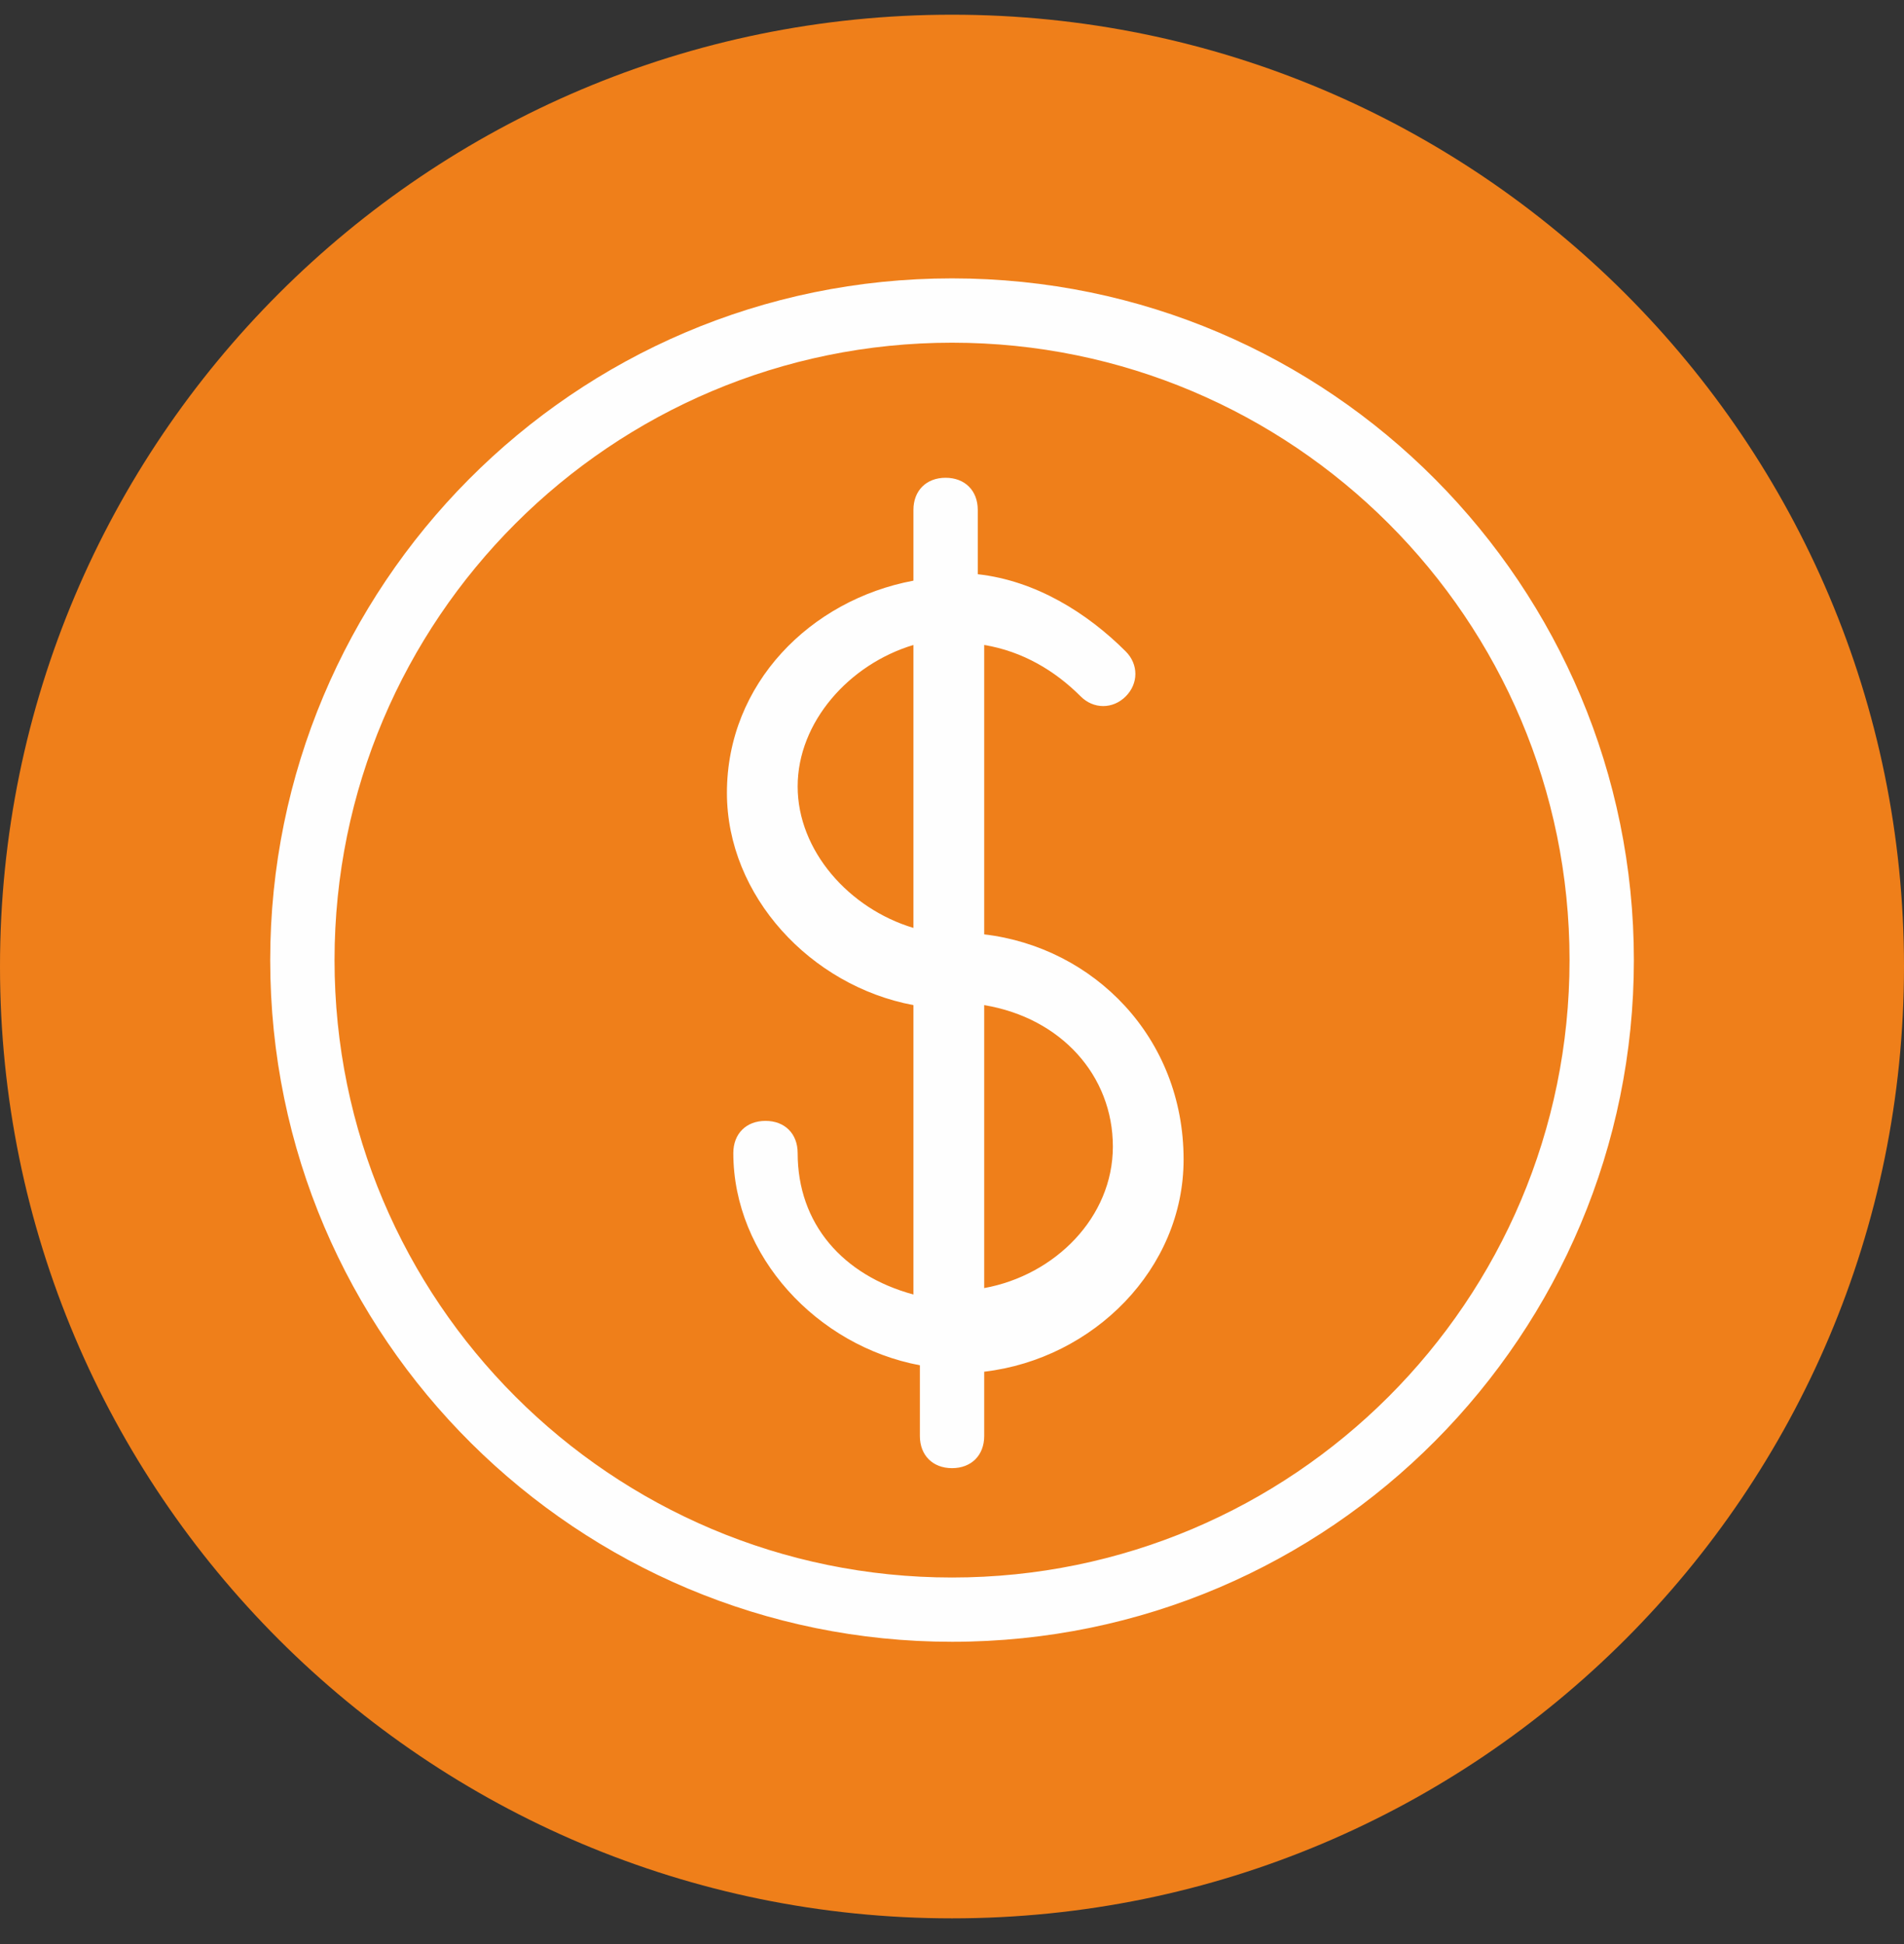
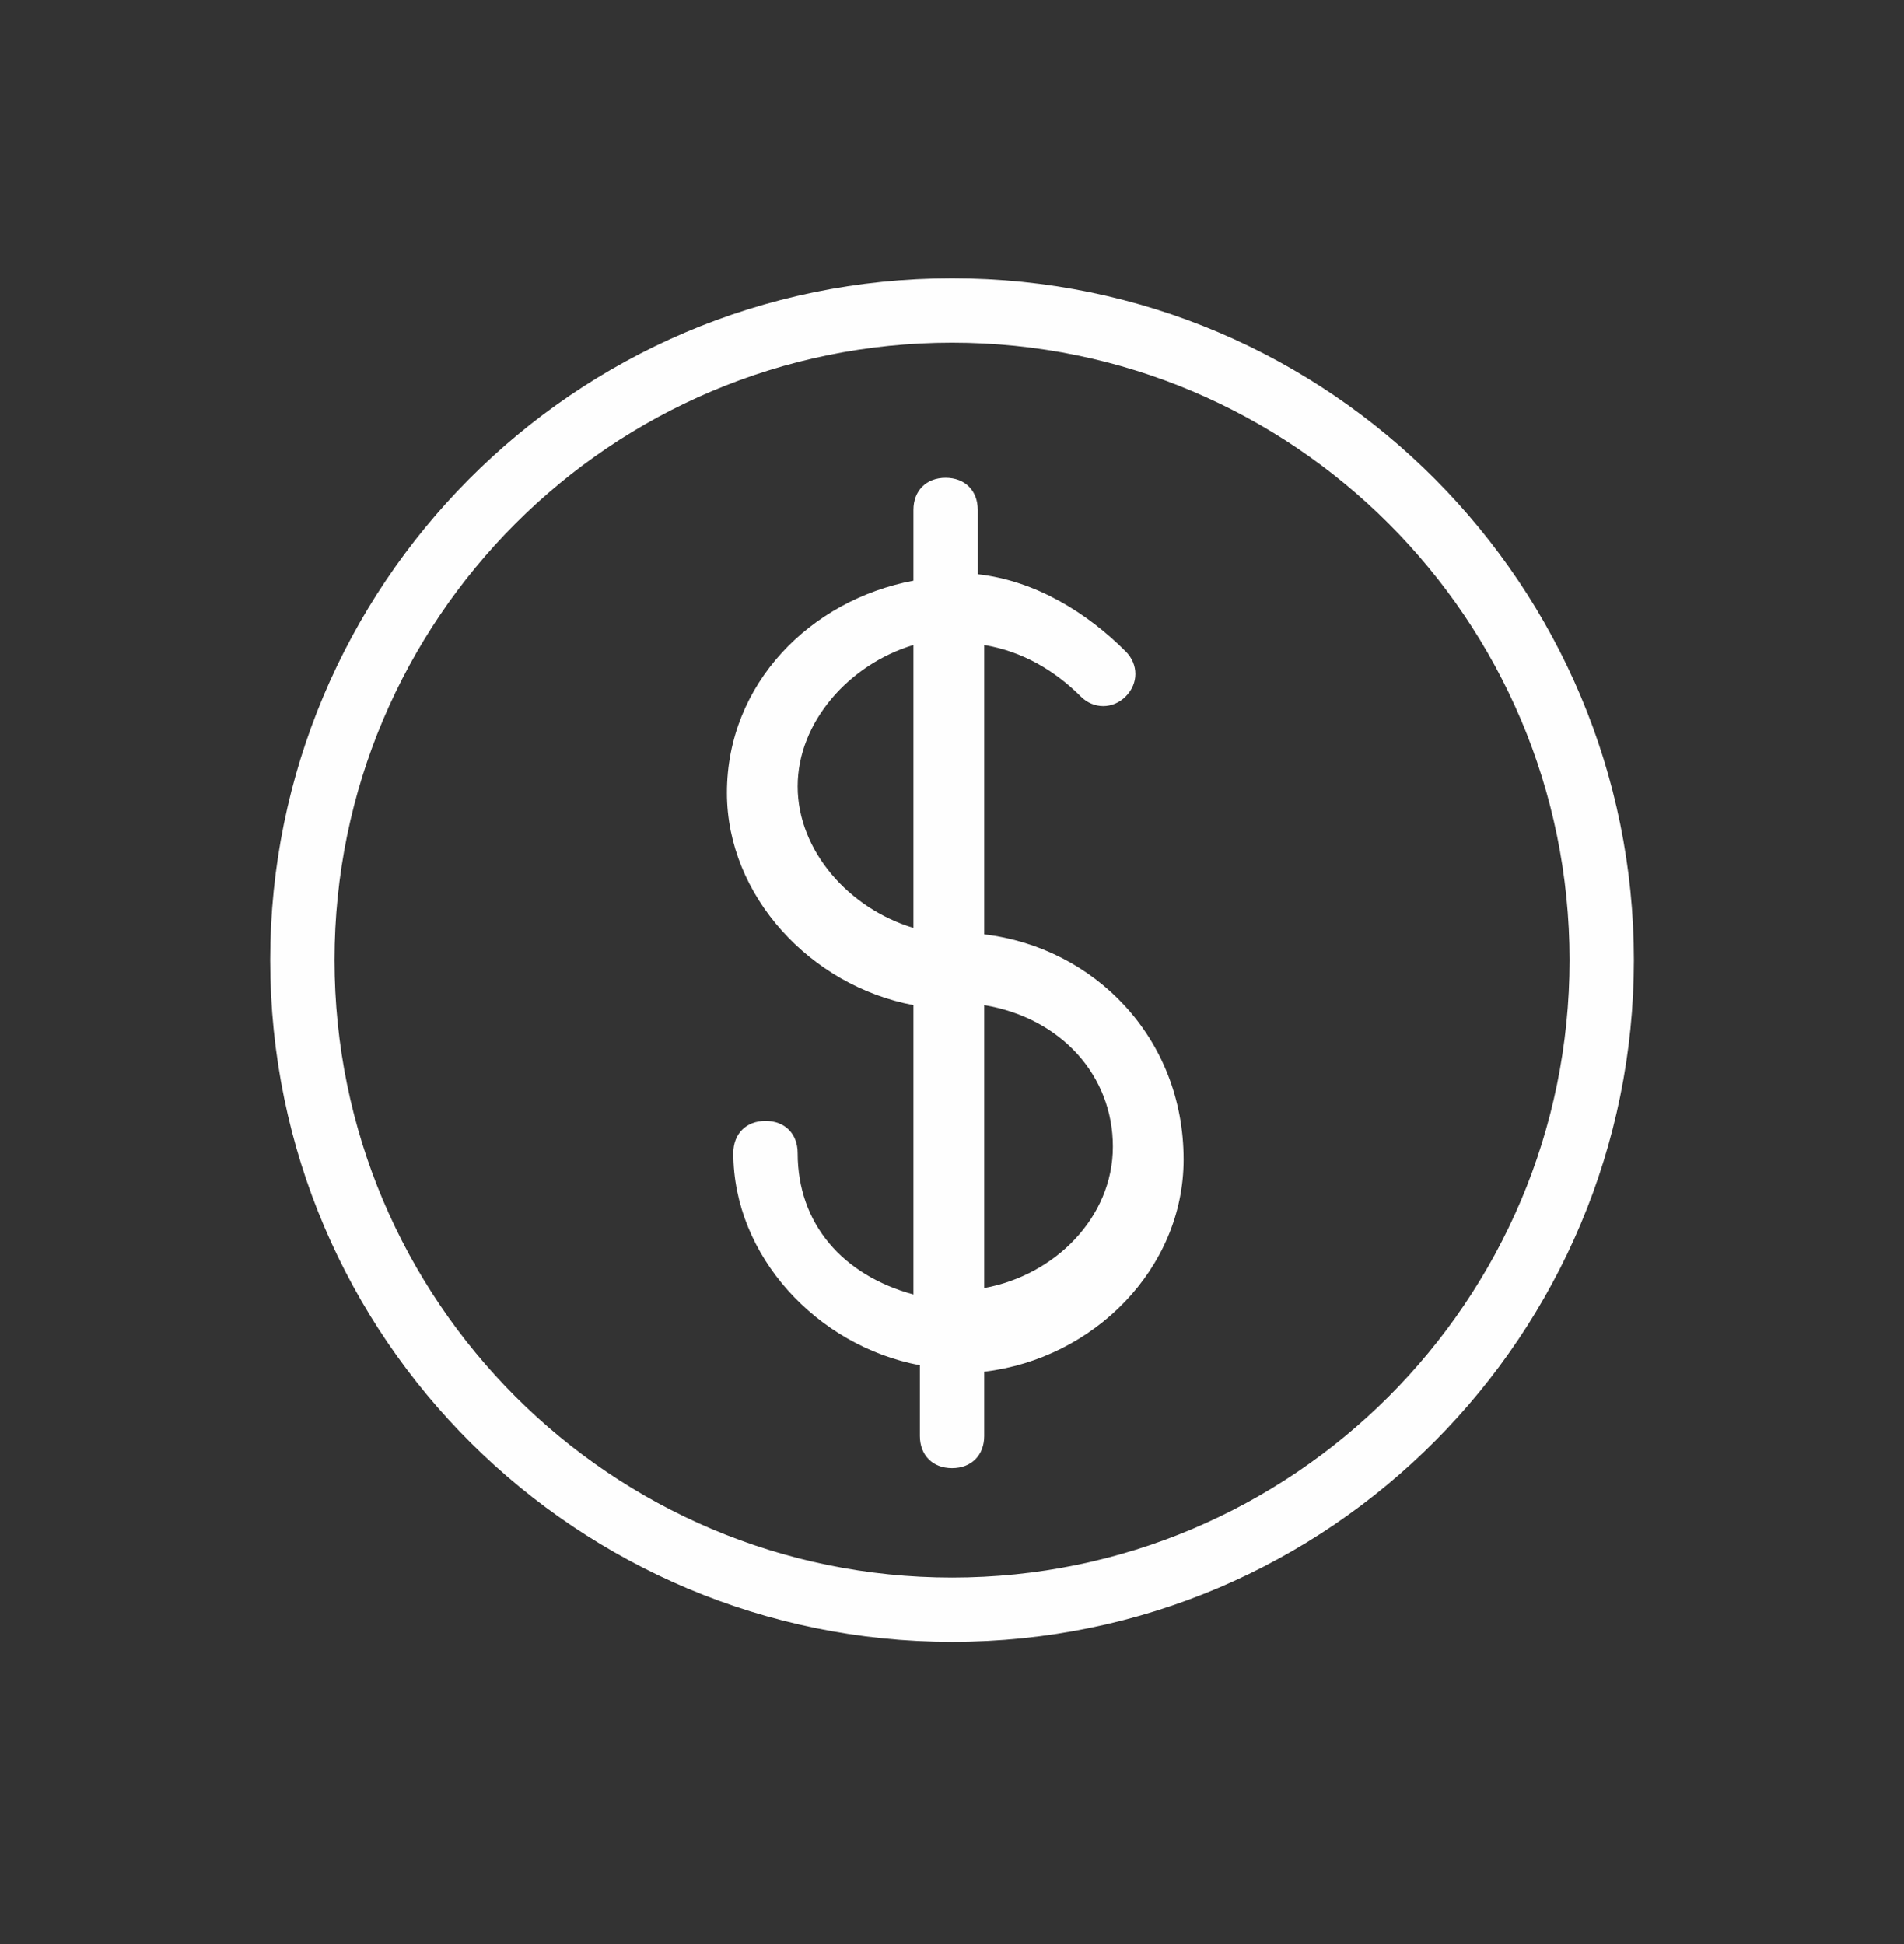
<svg xmlns="http://www.w3.org/2000/svg" width="47" height="48" viewBox="0 0 47 48" fill="none">
  <rect x="0" y="0" width="47" height="48" fill="#333333" stroke="none" />
-   <path d="M23.5 47.363C36.479 47.363 47 36.842 47 23.863C47 10.885 36.479 0.363 23.5 0.363C10.521 0.363 0 10.885 0 23.863C0 36.842 10.521 47.363 23.5 47.363Z" fill="#EF7F1A" />
  <path d="M23.501 6.873C14.133 6.873 6.67 14.495 6.67 23.704C6.67 33.073 14.291 40.535 23.501 40.535C32.869 40.535 40.332 32.914 40.332 23.704C40.332 14.495 32.869 6.873 23.501 6.873ZM23.501 38.948C15.085 38.948 8.258 32.12 8.258 23.704C8.258 15.289 15.085 8.461 23.501 8.461C31.916 8.461 38.744 15.289 38.744 23.704C38.744 32.12 31.916 38.948 23.501 38.948ZM24.295 23.069V15.924C25.248 16.083 26.041 16.559 26.677 17.194C26.994 17.512 27.471 17.512 27.788 17.194C28.106 16.877 28.106 16.4 27.788 16.083C26.835 15.13 25.565 14.336 24.136 14.177V12.589C24.136 12.113 23.819 11.796 23.342 11.796C22.866 11.796 22.548 12.113 22.548 12.589V14.336C20.008 14.812 17.944 16.877 17.944 19.576C17.944 22.116 20.008 24.34 22.548 24.816V31.961C20.802 31.485 19.69 30.215 19.69 28.468C19.69 27.991 19.373 27.674 18.896 27.674C18.42 27.674 18.102 27.991 18.102 28.468C18.102 31.008 20.166 33.231 22.707 33.708V35.454C22.707 35.931 23.025 36.248 23.501 36.248C23.977 36.248 24.295 35.931 24.295 35.454V33.867C26.994 33.549 29.217 31.326 29.217 28.627C29.217 25.61 26.994 23.387 24.295 23.069ZM19.69 19.417C19.69 17.829 20.96 16.4 22.548 15.924V22.91C20.96 22.434 19.69 21.005 19.69 19.417ZM24.295 31.802V24.816C26.2 25.133 27.471 26.562 27.471 28.309C27.471 30.056 26.041 31.485 24.295 31.802Z" fill="#FEFEFE" />
</svg>